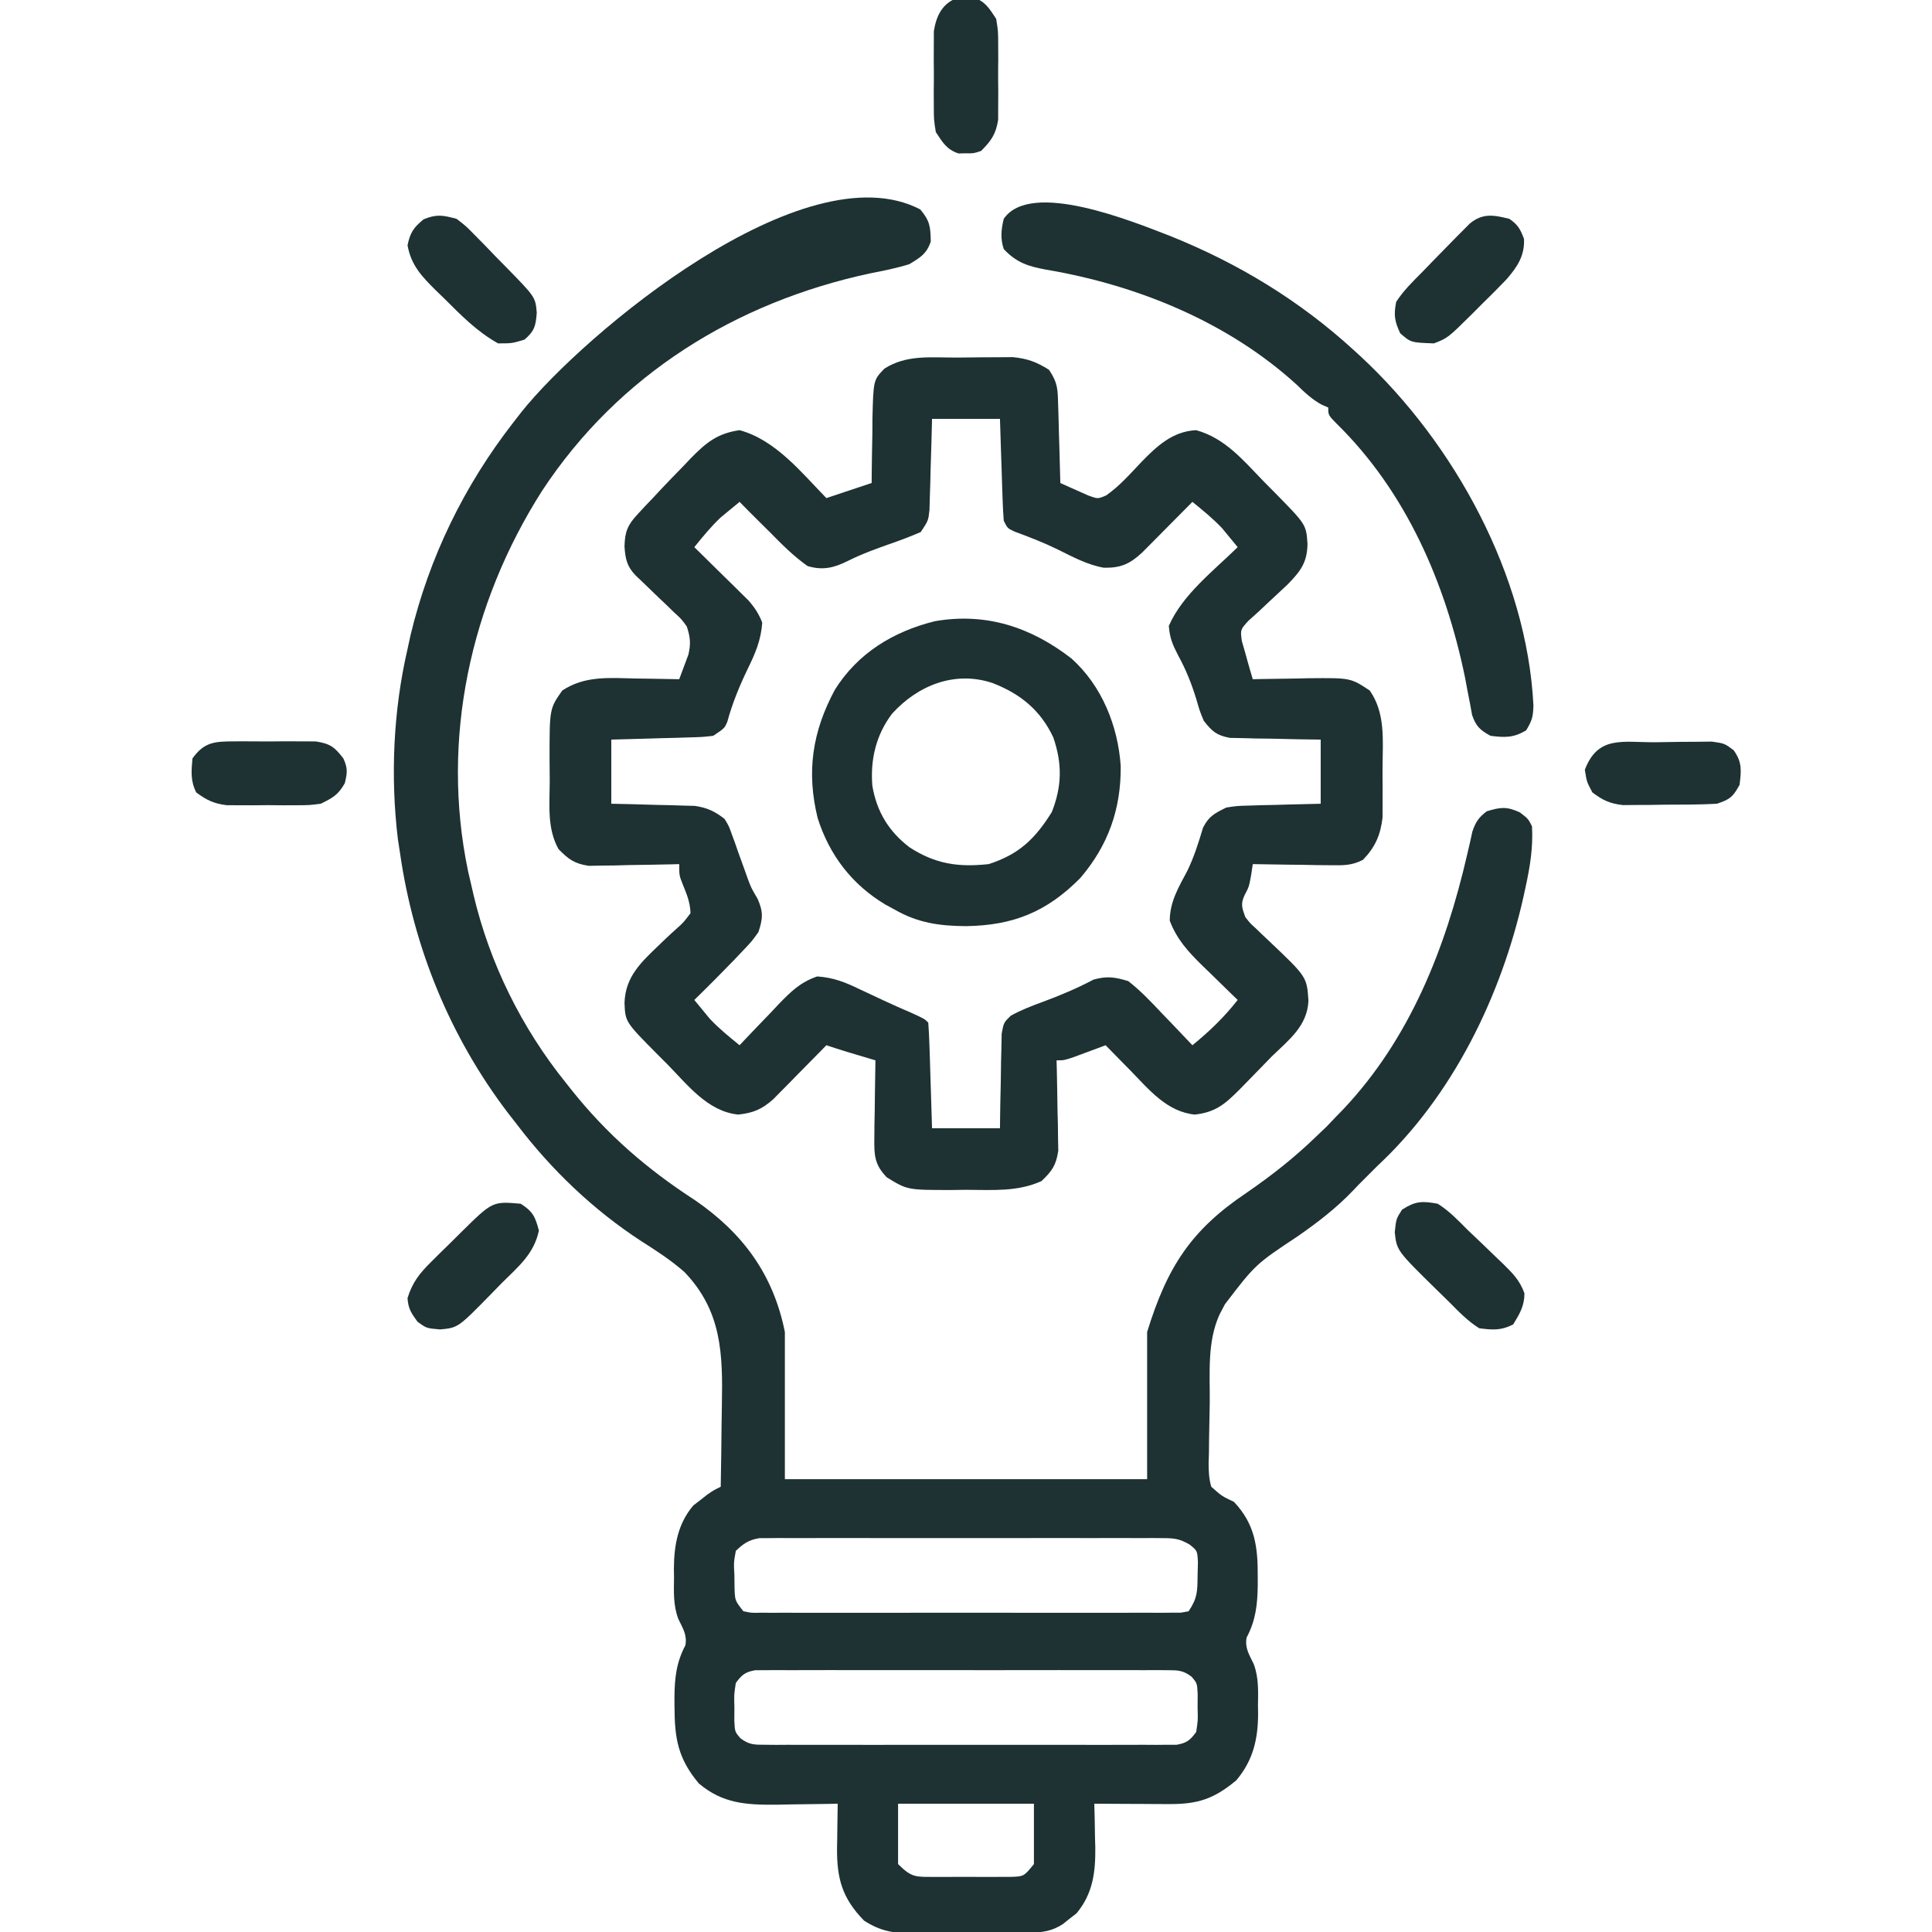
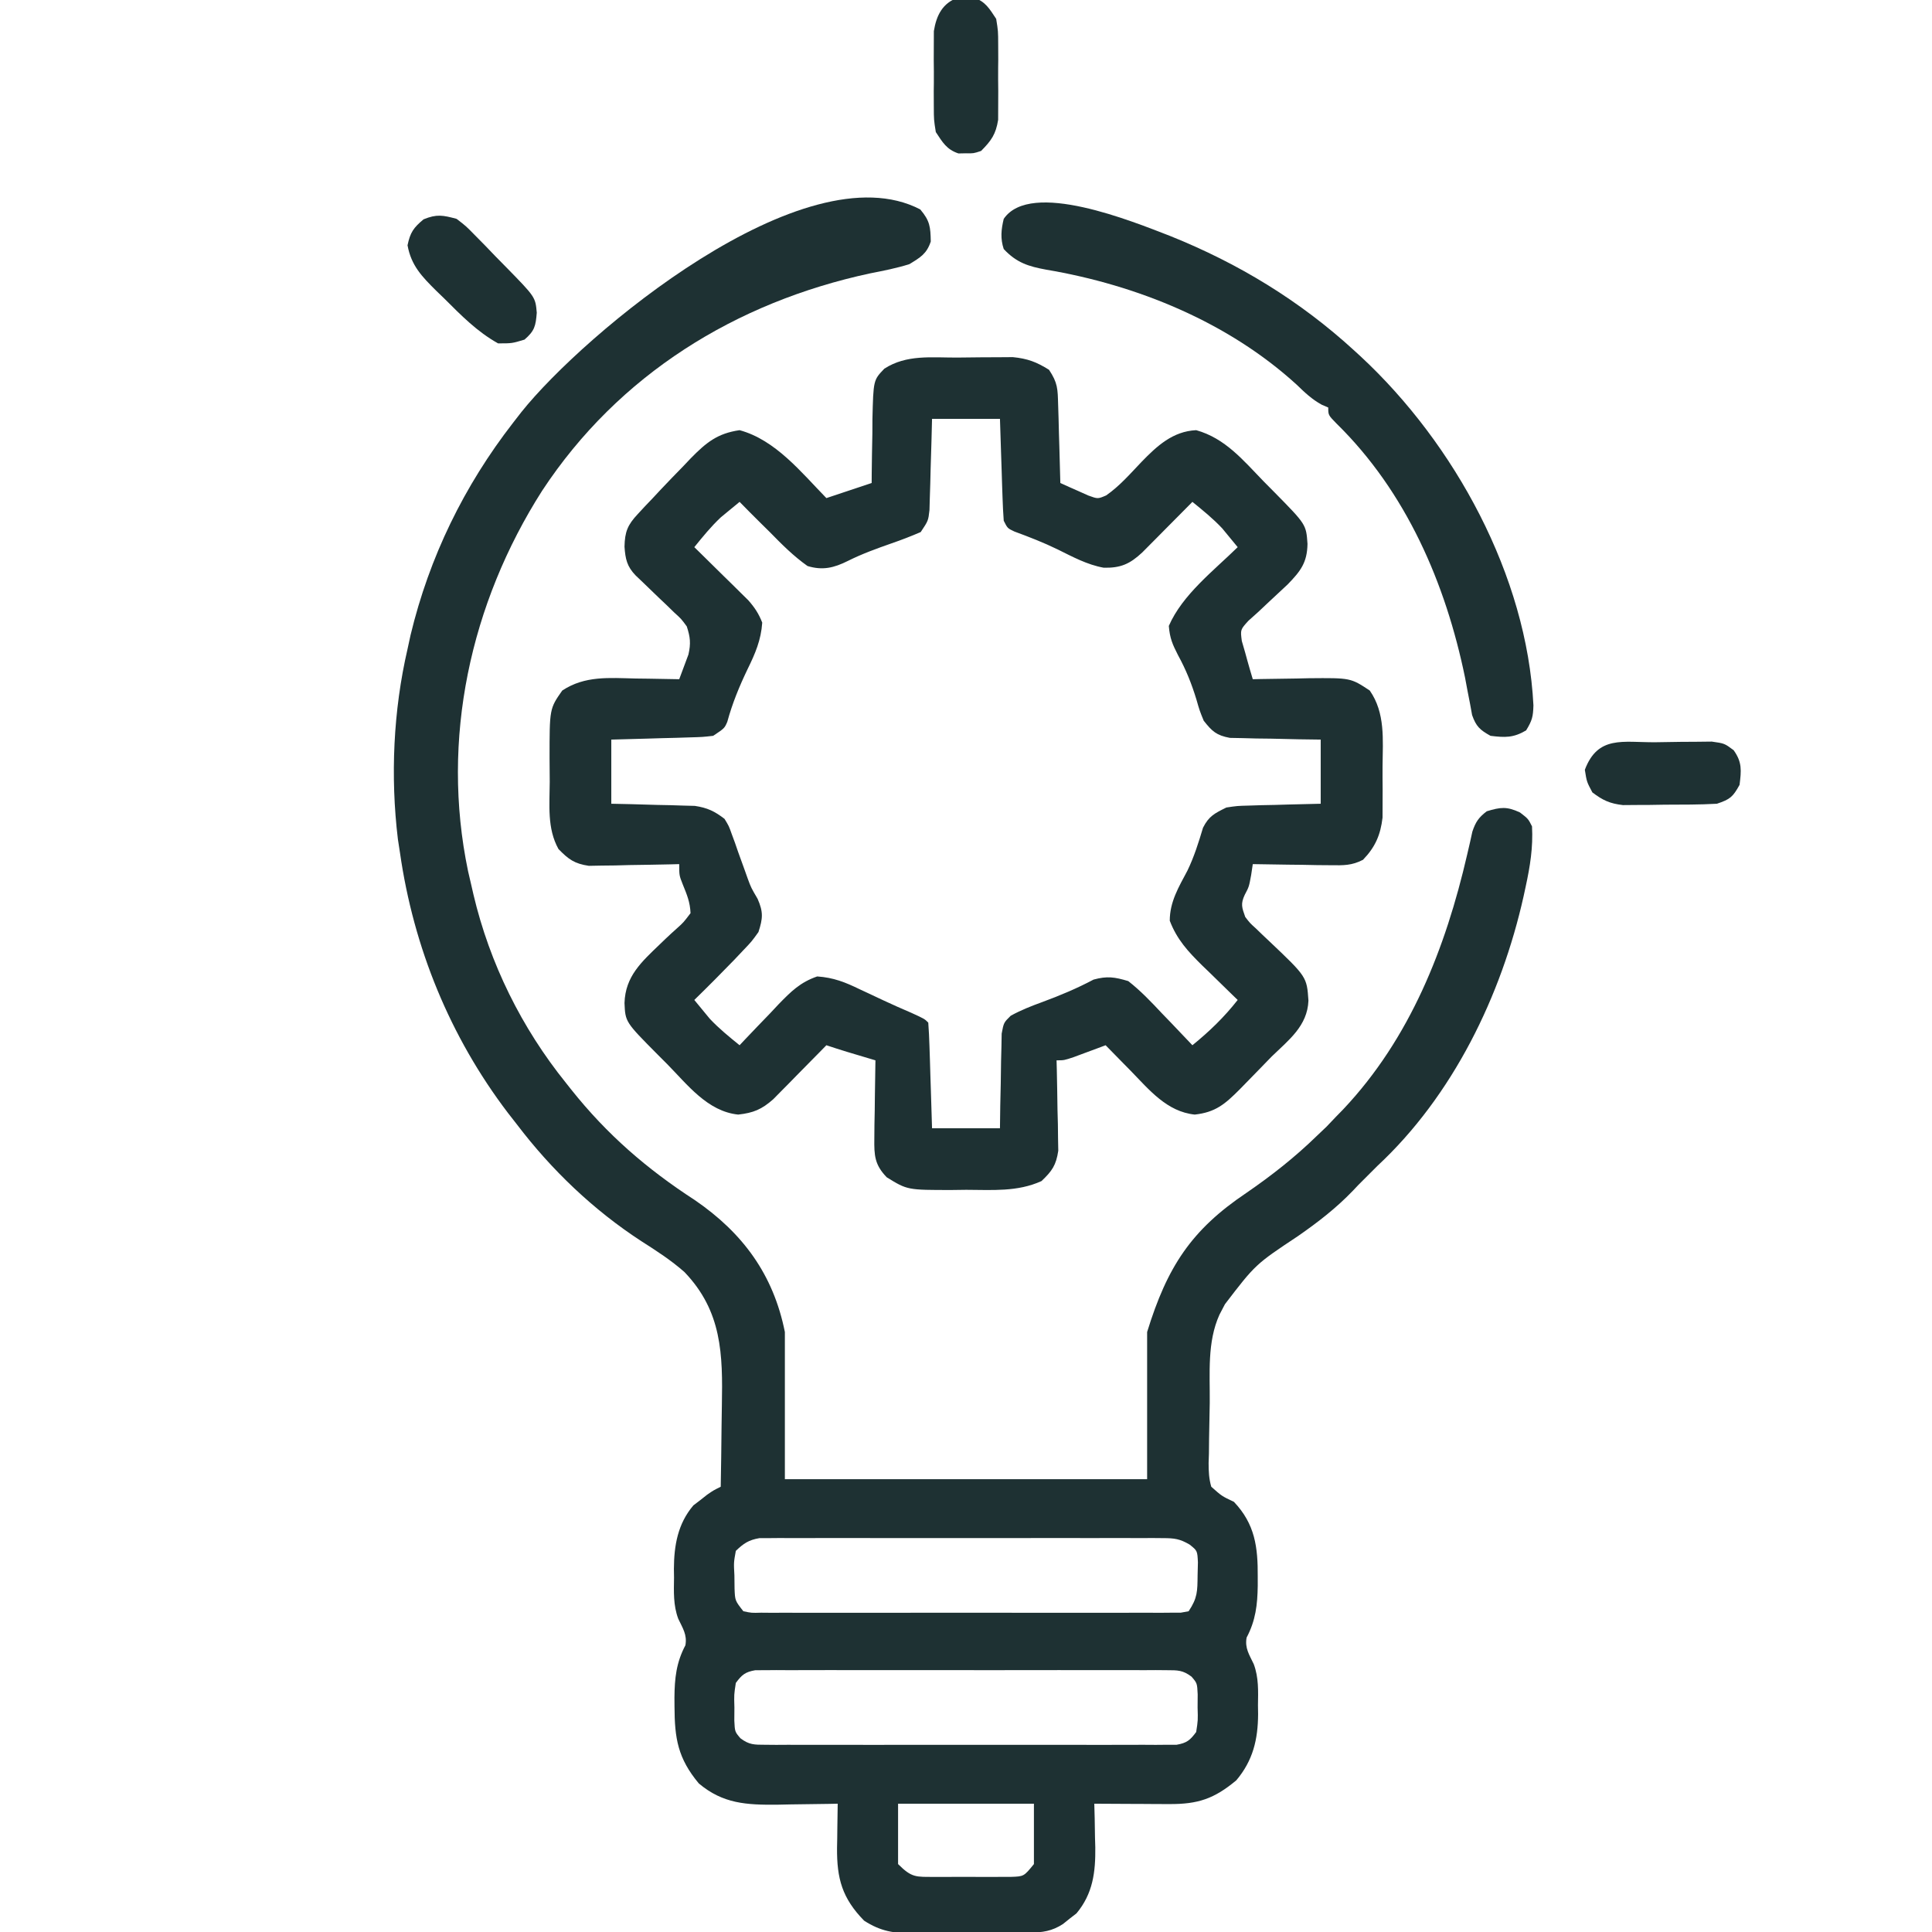
<svg xmlns="http://www.w3.org/2000/svg" version="1.1" width="512px" height="512px" transform="rotate(0) scale(1, 1)">
  <path d="M0 0 C2.575 3.03 2.714 4.651 2.789 8.5 C1.703 11.772 0.056 12.707 -2.875 14.5 C-6.283 15.573 -9.746 16.251 -13.25 16.938 C-48.875 24.583 -79.945 43.753 -100.207 74.554 C-119.236 104.402 -127.131 140.391 -119.836 175.359 C-119.521 176.741 -119.201 178.121 -118.875 179.5 C-118.642 180.524 -118.642 180.524 -118.403 181.568 C-114.095 199.815 -105.629 216.931 -93.875 231.5 C-93.414 232.083 -92.952 232.667 -92.477 233.268 C-83.001 245.167 -72.477 254.275 -59.73 262.543 C-46.99 271.275 -38.916 282.295 -35.875 297.5 C-35.875 310.37 -35.875 323.24 -35.875 336.5 C-4.195 336.5 27.485 336.5 60.125 336.5 C60.125 323.63 60.125 310.76 60.125 297.5 C65.452 280.189 71.846 270.42 86.438 260.625 C93.159 256 99.269 251.201 105.125 245.5 C105.971 244.696 106.816 243.891 107.688 243.062 C108.492 242.217 109.296 241.371 110.125 240.5 C110.779 239.83 111.432 239.159 112.105 238.469 C129.82 219.687 139.211 195.786 144.938 170.98 C145.185 169.914 145.433 168.848 145.688 167.75 C145.895 166.806 146.103 165.863 146.316 164.891 C147.194 162.296 147.972 161.161 150.125 159.5 C153.781 158.387 155.44 158.181 158.938 159.812 C161.125 161.5 161.125 161.5 162.125 163.5 C162.431 169.073 161.614 174.092 160.438 179.5 C160.258 180.332 160.079 181.163 159.894 182.02 C153.995 208.419 141.131 234.89 121.125 253.5 C120.3 254.325 119.475 255.15 118.625 256 C117.8 256.825 116.975 257.65 116.125 258.5 C115.644 259.01 115.162 259.519 114.666 260.045 C110.207 264.685 105.399 268.395 100.125 272.062 C88.839 279.558 88.839 279.558 80.75 290.125 C80.268 291.045 79.786 291.966 79.289 292.914 C76.005 300.209 76.79 308.395 76.72 316.245 C76.698 318.082 76.664 319.919 76.617 321.755 C76.551 324.41 76.523 327.063 76.504 329.719 C76.462 330.949 76.462 330.949 76.42 332.203 C76.428 334.457 76.494 336.335 77.125 338.5 C79.914 340.984 79.914 340.984 83.125 342.5 C88.73 348.416 89.487 354.505 89.438 362.312 C89.438 363.113 89.439 363.913 89.44 364.738 C89.369 369.772 88.883 373.956 86.488 378.48 C85.982 381.292 87.205 383.012 88.385 385.517 C89.718 389.088 89.557 392.669 89.5 396.438 C89.512 397.197 89.523 397.957 89.535 398.74 C89.501 405.458 88.188 411.057 83.75 416.312 C77.884 421.201 73.599 422.635 66.047 422.598 C64.887 422.594 63.727 422.591 62.531 422.588 C61.325 422.58 60.118 422.571 58.875 422.562 C57.653 422.558 56.431 422.553 55.172 422.549 C52.156 422.537 49.141 422.521 46.125 422.5 C46.16 423.779 46.195 425.058 46.23 426.375 C46.259 428.083 46.286 429.792 46.312 431.5 C46.338 432.339 46.363 433.178 46.389 434.043 C46.465 440.604 45.774 446.328 41.406 451.559 C40.818 452.014 40.231 452.469 39.625 452.938 C39.037 453.411 38.449 453.884 37.844 454.371 C34.942 456.277 32.4 456.629 29.024 456.661 C28.203 456.671 27.382 456.68 26.535 456.69 C25.209 456.697 25.209 456.697 23.855 456.703 C22.942 456.709 22.028 456.715 21.087 456.72 C19.152 456.73 17.218 456.736 15.284 456.74 C12.334 456.75 9.385 456.781 6.436 456.812 C4.555 456.819 2.674 456.824 0.793 456.828 C-0.085 456.84 -0.964 456.853 -1.869 456.866 C-6.965 456.847 -10.468 456.341 -14.875 453.5 C-20.711 447.532 -22.113 442.327 -22.051 434.219 C-22.034 433.363 -22.017 432.507 -22 431.625 C-21.991 430.746 -21.982 429.867 -21.973 428.961 C-21.949 426.807 -21.913 424.654 -21.875 422.5 C-22.621 422.516 -23.366 422.531 -24.135 422.548 C-27.548 422.61 -30.961 422.649 -34.375 422.688 C-36.135 422.725 -36.135 422.725 -37.93 422.764 C-46.012 422.832 -52.286 422.53 -58.688 417.125 C-64.245 410.456 -65.088 405.205 -65.125 396.812 C-65.13 396.003 -65.136 395.194 -65.141 394.36 C-65.099 389.273 -64.66 385.093 -62.238 380.52 C-61.732 377.708 -62.955 375.988 -64.135 373.483 C-65.468 369.912 -65.307 366.331 -65.25 362.562 C-65.262 361.803 -65.273 361.043 -65.285 360.26 C-65.253 354.039 -64.249 348.286 -60.121 343.441 C-59.524 342.986 -58.927 342.531 -58.312 342.062 C-57.713 341.589 -57.114 341.116 -56.496 340.629 C-54.875 339.5 -54.875 339.5 -52.875 338.5 C-52.775 333.147 -52.703 327.795 -52.655 322.442 C-52.635 320.625 -52.608 318.809 -52.573 316.992 C-52.318 303.374 -52.526 292.011 -62.477 281.617 C-66.021 278.489 -69.88 275.991 -73.863 273.457 C-86.586 265.189 -97.72 254.547 -106.875 242.5 C-107.665 241.487 -108.455 240.474 -109.27 239.43 C-124.646 219.221 -134.279 195.587 -137.875 170.5 C-138.058 169.308 -138.241 168.115 -138.43 166.887 C-140.436 150.265 -139.649 132.798 -135.875 116.5 C-135.608 115.272 -135.341 114.043 -135.066 112.777 C-130.097 92.128 -120.89 73.244 -107.875 56.5 C-107.165 55.585 -106.454 54.67 -105.723 53.727 C-89.288 33.104 -30.744 -16.04 0 0 Z M-48.875 355.5 C-49.436 358.592 -49.436 358.592 -49.25 362 C-49.237 363.145 -49.224 364.289 -49.211 365.469 C-49.091 368.674 -49.091 368.674 -46.875 371.5 C-44.714 371.955 -44.714 371.955 -42.168 371.881 C-40.679 371.894 -40.679 371.894 -39.16 371.907 C-37.52 371.897 -37.52 371.897 -35.848 371.888 C-34.126 371.896 -34.126 371.896 -32.369 371.904 C-28.558 371.917 -24.748 371.909 -20.938 371.898 C-18.3 371.9 -15.662 371.903 -13.024 371.907 C-7.489 371.913 -1.954 371.905 3.581 371.891 C9.985 371.875 16.389 371.88 22.793 371.897 C28.947 371.912 35.101 371.91 41.256 371.901 C43.878 371.899 46.5 371.902 49.122 371.909 C52.78 371.916 56.439 371.905 60.098 371.888 C61.191 371.894 62.284 371.9 63.41 371.907 C64.403 371.898 65.395 371.89 66.418 371.881 C67.284 371.88 68.15 371.879 69.042 371.878 C69.729 371.753 70.417 371.628 71.125 371.5 C73.488 367.956 73.453 366.206 73.5 362 C73.528 360.855 73.557 359.711 73.586 358.531 C73.433 355.459 73.433 355.459 71.395 353.834 C68.79 352.303 67.344 352.123 64.343 352.119 C63.384 352.111 62.425 352.102 61.437 352.093 C60.392 352.099 59.347 352.106 58.27 352.112 C57.163 352.107 56.057 352.101 54.918 352.096 C51.258 352.083 47.598 352.091 43.938 352.102 C41.397 352.1 38.856 352.097 36.316 352.093 C30.989 352.088 25.663 352.095 20.337 352.109 C14.182 352.125 8.026 352.12 1.871 352.103 C-4.053 352.088 -9.978 352.09 -15.902 352.099 C-18.422 352.101 -20.942 352.098 -23.462 352.091 C-26.981 352.084 -30.5 352.095 -34.02 352.112 C-35.065 352.106 -36.11 352.1 -37.187 352.093 C-38.146 352.102 -39.105 352.11 -40.093 352.119 C-41.341 352.121 -41.341 352.121 -42.614 352.122 C-45.441 352.594 -46.821 353.523 -48.875 355.5 Z M-48.875 390.5 C-49.352 393.595 -49.352 393.595 -49.25 397 C-49.258 398.145 -49.265 399.289 -49.273 400.469 C-49.132 403.432 -49.132 403.432 -47.647 405.166 C-45.343 406.9 -43.999 406.877 -41.131 406.881 C-40.155 406.889 -39.179 406.898 -38.174 406.907 C-36.57 406.897 -36.57 406.897 -34.934 406.888 C-33.243 406.896 -33.243 406.896 -31.518 406.904 C-27.783 406.917 -24.048 406.909 -20.312 406.898 C-17.723 406.9 -15.134 406.903 -12.545 406.907 C-7.114 406.912 -1.684 406.905 3.747 406.891 C10.027 406.875 16.306 406.88 22.586 406.897 C28.625 406.912 34.665 406.91 40.704 406.901 C43.275 406.899 45.846 406.902 48.417 406.909 C52.006 406.916 55.594 406.905 59.184 406.888 C60.787 406.897 60.787 406.897 62.424 406.907 C63.887 406.894 63.887 406.894 65.381 406.881 C66.654 406.879 66.654 406.879 67.953 406.878 C70.636 406.411 71.522 405.674 73.125 403.5 C73.602 400.405 73.602 400.405 73.5 397 C73.508 395.855 73.515 394.711 73.523 393.531 C73.382 390.568 73.382 390.568 71.897 388.834 C69.593 387.1 68.249 387.123 65.381 387.119 C64.405 387.111 63.429 387.102 62.424 387.093 C61.354 387.099 60.285 387.106 59.184 387.112 C57.493 387.104 57.493 387.104 55.768 387.096 C52.033 387.083 48.298 387.091 44.562 387.102 C41.973 387.1 39.384 387.097 36.795 387.093 C31.364 387.088 25.934 387.095 20.503 387.109 C14.223 387.125 7.944 387.12 1.664 387.103 C-4.375 387.088 -10.415 387.09 -16.454 387.099 C-19.025 387.101 -21.596 387.098 -24.167 387.091 C-27.756 387.084 -31.344 387.095 -34.934 387.112 C-36.003 387.106 -37.072 387.1 -38.174 387.093 C-39.637 387.106 -39.637 387.106 -41.131 387.119 C-42.404 387.121 -42.404 387.121 -43.703 387.122 C-46.386 387.589 -47.272 388.326 -48.875 390.5 Z M-5.875 422.5 C-5.875 427.78 -5.875 433.06 -5.875 438.5 C-2.2 442.175 -1.169 441.884 3.875 441.898 C4.53 441.901 5.184 441.904 5.858 441.907 C7.24 441.909 8.622 441.904 10.004 441.891 C12.118 441.875 14.23 441.891 16.344 441.91 C17.688 441.908 19.031 441.904 20.375 441.898 C22.208 441.893 22.208 441.893 24.078 441.888 C27.464 441.773 27.464 441.773 30.125 438.5 C30.125 433.22 30.125 427.94 30.125 422.5 C18.245 422.5 6.365 422.5 -5.875 422.5 Z " fill="#1e3133" transform="translate(243.875,55.5)" />
  <path d="M0 0 C2.226 -0.01 4.45 -0.041 6.676 -0.072 C8.101 -0.079 9.526 -0.084 10.951 -0.088 C12.241 -0.097 13.531 -0.107 14.86 -0.116 C18.752 0.272 21.131 1.17 24.431 3.24 C26.756 6.727 26.729 8.31 26.845 12.439 C26.884 13.648 26.923 14.856 26.963 16.102 C27.009 17.996 27.009 17.996 27.056 19.928 C27.095 21.202 27.134 22.476 27.174 23.789 C27.268 26.939 27.354 30.09 27.431 33.24 C29.006 33.967 30.592 34.671 32.181 35.365 C33.063 35.76 33.945 36.154 34.853 36.561 C37.375 37.476 37.375 37.476 39.582 36.527 C43.123 34.063 45.959 30.784 48.922 27.672 C53.048 23.42 57.232 19.535 63.431 19.24 C71.136 21.388 75.884 27.213 81.306 32.803 C82.277 33.785 83.248 34.766 84.22 35.746 C92.574 44.235 92.574 44.235 92.931 49.365 C92.851 54.38 91.068 56.62 87.658 60.135 C86.018 61.686 84.365 63.223 82.705 64.752 C81.79 65.614 80.874 66.477 79.931 67.365 C78.617 68.545 78.617 68.545 77.275 69.748 C75.13 72.108 75.13 72.108 75.525 75.107 C75.824 76.141 76.123 77.175 76.431 78.24 C76.606 78.88 76.781 79.519 76.961 80.178 C77.427 81.872 77.926 83.557 78.431 85.24 C79.122 85.225 79.812 85.209 80.523 85.193 C83.68 85.13 86.837 85.091 89.994 85.053 C91.08 85.028 92.166 85.002 93.285 84.977 C104.347 84.876 104.347 84.876 109.431 88.24 C113.578 94.189 112.888 101.23 112.823 108.256 C112.806 110.302 112.822 112.345 112.842 114.391 C112.838 115.693 112.834 116.996 112.83 118.338 C112.826 119.519 112.823 120.7 112.82 121.916 C112.281 126.527 110.872 129.749 107.637 133.097 C104.679 134.63 102.459 134.58 99.135 134.533 C97.929 134.524 96.724 134.514 95.482 134.504 C94.228 134.479 92.974 134.454 91.681 134.428 C90.412 134.414 89.142 134.401 87.834 134.387 C84.699 134.351 81.566 134.302 78.431 134.24 C78.29 135.186 78.148 136.133 78.002 137.107 C77.431 140.24 77.431 140.24 76.306 142.365 C75.166 144.808 75.545 145.73 76.431 148.24 C77.674 149.86 77.674 149.86 79.267 151.299 C79.837 151.85 80.407 152.401 80.994 152.969 C81.592 153.533 82.19 154.097 82.806 154.678 C92.755 164.116 92.755 164.116 93.181 170.428 C92.905 177.137 87.985 180.824 83.431 185.24 C82.311 186.388 81.194 187.539 80.08 188.693 C78.927 189.877 77.774 191.059 76.619 192.24 C76.068 192.805 75.518 193.369 74.95 193.95 C71.045 197.86 68.551 200.005 63.056 200.615 C55.669 199.851 51.007 194.076 46.056 188.99 C45.416 188.341 44.775 187.691 44.115 187.021 C42.549 185.432 40.988 183.838 39.431 182.24 C38.275 182.673 38.275 182.673 37.095 183.115 C36.093 183.486 35.09 183.858 34.056 184.24 C33.059 184.611 32.061 184.983 31.033 185.365 C28.431 186.24 28.431 186.24 26.431 186.24 C26.452 187.032 26.473 187.824 26.495 188.639 C26.578 192.235 26.63 195.831 26.681 199.428 C26.715 200.674 26.748 201.919 26.783 203.203 C26.796 204.405 26.809 205.607 26.822 206.846 C26.843 207.951 26.864 209.056 26.885 210.194 C26.313 214.036 25.241 215.581 22.431 218.24 C16.054 221.139 9.363 220.57 2.494 220.553 C0.619 220.577 0.619 220.577 -1.293 220.602 C-13.103 220.608 -13.103 220.608 -18.569 217.24 C-21.773 213.925 -21.926 211.472 -21.862 206.943 C-21.852 205.738 -21.842 204.533 -21.832 203.291 C-21.807 202.037 -21.782 200.782 -21.756 199.49 C-21.743 198.221 -21.729 196.951 -21.715 195.643 C-21.68 192.508 -21.63 189.374 -21.569 186.24 C-22.599 185.933 -22.599 185.933 -23.651 185.619 C-24.552 185.35 -25.453 185.08 -26.381 184.803 C-27.274 184.536 -28.168 184.269 -29.088 183.994 C-30.923 183.436 -32.749 182.847 -34.569 182.24 C-35.032 182.714 -35.496 183.189 -35.974 183.677 C-38.083 185.829 -40.201 187.972 -42.319 190.115 C-43.048 190.862 -43.778 191.608 -44.53 192.377 C-45.239 193.092 -45.948 193.808 -46.678 194.545 C-47.327 195.205 -47.977 195.865 -48.646 196.544 C-51.702 199.24 -53.884 200.164 -57.944 200.615 C-66.064 199.775 -71.369 192.71 -76.819 187.178 C-77.633 186.362 -78.448 185.547 -79.287 184.707 C-87.855 176.075 -87.855 176.075 -88.069 171.053 C-87.852 163.972 -83.58 160.173 -78.686 155.471 C-78.183 154.988 -77.681 154.505 -77.164 154.007 C-76.154 153.049 -75.13 152.108 -74.089 151.184 C-72.462 149.725 -72.462 149.725 -70.569 147.24 C-70.699 144.269 -71.519 142.362 -72.631 139.615 C-73.569 137.24 -73.569 137.24 -73.569 134.24 C-74.36 134.261 -75.152 134.282 -75.968 134.304 C-79.564 134.387 -83.16 134.439 -86.756 134.49 C-88.002 134.524 -89.248 134.557 -90.531 134.592 C-91.734 134.605 -92.936 134.618 -94.174 134.631 C-95.279 134.652 -96.384 134.673 -97.522 134.694 C-101.335 134.126 -102.897 132.987 -105.569 130.24 C-108.624 124.75 -107.904 118.541 -107.884 112.43 C-107.881 110.378 -107.905 108.327 -107.93 106.275 C-107.936 93.055 -107.936 93.055 -104.569 88.24 C-98.562 84.266 -92.127 84.891 -85.131 85.053 C-84.018 85.066 -82.905 85.08 -81.758 85.094 C-79.028 85.129 -76.298 85.178 -73.569 85.24 C-73.033 83.85 -72.515 82.453 -72.006 81.053 C-71.716 80.275 -71.426 79.498 -71.127 78.697 C-70.462 75.772 -70.634 74.085 -71.569 71.24 C-73.015 69.264 -73.015 69.264 -74.912 67.541 C-75.581 66.889 -76.25 66.238 -76.94 65.566 C-77.642 64.902 -78.345 64.237 -79.069 63.553 C-80.456 62.218 -81.842 60.88 -83.225 59.541 C-83.842 58.955 -84.458 58.369 -85.094 57.765 C-87.428 55.351 -87.84 53.389 -88.069 50.115 C-87.982 46.144 -87.244 44.348 -84.537 41.459 C-83.901 40.772 -83.265 40.085 -82.61 39.376 C-81.599 38.319 -81.599 38.319 -80.569 37.24 C-79.921 36.544 -79.273 35.848 -78.606 35.131 C-76.619 33.016 -74.599 30.938 -72.569 28.865 C-71.559 27.8 -71.559 27.8 -70.53 26.713 C-66.401 22.513 -63.468 20.093 -57.569 19.24 C-48.033 21.841 -41.26 30.388 -34.569 37.24 C-33.954 37.035 -33.339 36.83 -32.705 36.619 C-29.326 35.493 -25.948 34.367 -22.569 33.24 C-22.564 32.449 -22.56 31.657 -22.556 30.841 C-22.523 27.244 -22.453 23.649 -22.381 20.053 C-22.372 18.184 -22.372 18.184 -22.364 16.277 C-22.115 5.971 -22.115 5.971 -19.205 2.939 C-13.323 -0.851 -6.747 0.018 0 0 Z M-6.569 16.24 C-6.642 19.112 -6.642 19.112 -6.717 22.041 C-6.792 24.545 -6.868 27.049 -6.944 29.553 C-6.975 30.815 -7.005 32.078 -7.037 33.379 C-7.076 34.587 -7.115 35.796 -7.155 37.041 C-7.202 38.714 -7.202 38.714 -7.25 40.421 C-7.569 43.24 -7.569 43.24 -9.569 46.24 C-12.15 47.352 -14.668 48.328 -17.319 49.24 C-21.274 50.631 -25.094 52.003 -28.85 53.881 C-32.582 55.747 -35.581 56.456 -39.569 55.24 C-43.286 52.612 -46.394 49.49 -49.569 46.24 C-50.365 45.455 -51.162 44.67 -51.983 43.861 C-53.863 42.004 -55.723 40.132 -57.569 38.24 C-58.637 39.108 -59.698 39.985 -60.756 40.865 C-61.348 41.352 -61.939 41.84 -62.549 42.342 C-65.154 44.791 -67.317 47.463 -69.569 50.24 C-69.094 50.704 -68.62 51.168 -68.132 51.646 C-65.98 53.755 -63.837 55.873 -61.694 57.99 C-60.947 58.72 -60.201 59.449 -59.432 60.201 C-58.359 61.265 -58.359 61.265 -57.264 62.35 C-56.604 62.999 -55.944 63.648 -55.264 64.317 C-53.568 66.241 -52.5 67.857 -51.569 70.24 C-51.885 74.86 -53.418 78.426 -55.444 82.553 C-57.65 87.155 -59.488 91.611 -60.83 96.533 C-61.569 98.24 -61.569 98.24 -64.569 100.24 C-67.388 100.559 -67.388 100.559 -70.768 100.654 C-71.976 100.693 -73.185 100.732 -74.43 100.771 C-75.693 100.802 -76.955 100.833 -78.256 100.865 C-79.53 100.904 -80.805 100.943 -82.117 100.982 C-85.268 101.077 -88.418 101.16 -91.569 101.24 C-91.569 106.85 -91.569 112.46 -91.569 118.24 C-89.822 118.278 -88.075 118.315 -86.276 118.354 C-83.977 118.419 -81.679 118.486 -79.381 118.553 C-77.655 118.587 -77.655 118.587 -75.895 118.621 C-74.783 118.657 -73.671 118.692 -72.526 118.729 C-71.504 118.755 -70.483 118.781 -69.431 118.808 C-66.109 119.31 -64.231 120.203 -61.569 122.24 C-60.406 124.138 -60.406 124.138 -59.655 126.26 C-59.368 127.035 -59.082 127.811 -58.787 128.609 C-58.509 129.416 -58.23 130.222 -57.944 131.053 C-57.371 132.644 -56.795 134.233 -56.217 135.822 C-55.811 136.964 -55.811 136.964 -55.396 138.129 C-54.529 140.477 -54.529 140.477 -52.795 143.439 C-51.256 146.955 -51.401 148.608 -52.569 152.24 C-54.354 154.732 -54.354 154.732 -56.631 157.115 C-57.435 157.966 -58.24 158.817 -59.069 159.693 C-59.894 160.534 -60.719 161.374 -61.569 162.24 C-62.352 163.039 -63.136 163.839 -63.944 164.662 C-65.805 166.536 -67.678 168.396 -69.569 170.24 C-68.701 171.308 -67.824 172.369 -66.944 173.428 C-66.213 174.315 -66.213 174.315 -65.467 175.221 C-63.018 177.826 -60.346 179.988 -57.569 182.24 C-57.09 181.73 -56.612 181.221 -56.119 180.696 C-53.931 178.382 -51.719 176.093 -49.506 173.803 C-48.754 173 -48.002 172.198 -47.227 171.371 C-43.919 167.977 -41.527 165.572 -37.002 164.006 C-32.678 164.301 -29.554 165.543 -25.694 167.428 C-24.996 167.751 -24.299 168.075 -23.58 168.409 C-22.2 169.05 -20.822 169.698 -19.448 170.352 C-17.032 171.494 -14.584 172.556 -12.131 173.615 C-8.569 175.24 -8.569 175.24 -7.569 176.24 C-7.41 178.311 -7.317 180.387 -7.252 182.463 C-7.21 183.723 -7.168 184.983 -7.125 186.281 C-7.085 187.622 -7.046 188.962 -7.006 190.303 C-6.963 191.647 -6.919 192.992 -6.875 194.336 C-6.769 197.637 -6.668 200.939 -6.569 204.24 C-0.629 204.24 5.311 204.24 11.431 204.24 C11.457 202.254 11.483 200.267 11.51 198.221 C11.551 196.294 11.593 194.368 11.639 192.442 C11.681 190.447 11.703 188.452 11.724 186.457 C11.757 185.203 11.789 183.95 11.822 182.658 C11.843 181.501 11.864 180.344 11.885 179.151 C12.431 176.24 12.431 176.24 14.287 174.417 C16.99 172.933 19.721 171.859 22.619 170.803 C27.325 169.069 31.806 167.192 36.236 164.842 C39.834 163.856 41.818 164.159 45.431 165.24 C48.719 167.807 51.521 170.764 54.369 173.803 C55.538 175.012 55.538 175.012 56.73 176.246 C58.645 178.231 60.544 180.229 62.431 182.24 C66.958 178.562 70.826 174.829 74.431 170.24 C73.773 169.606 73.773 169.606 73.102 168.958 C71.1 167.019 69.109 165.067 67.119 163.115 C66.429 162.45 65.738 161.785 65.027 161.1 C61.299 157.425 58.329 154.227 56.431 149.24 C56.431 144.203 58.808 140.322 61.107 135.975 C62.888 132.298 64.074 128.496 65.244 124.588 C66.807 121.499 68.346 120.768 71.431 119.24 C74.294 118.808 74.294 118.808 77.388 118.729 C78.5 118.693 79.612 118.658 80.758 118.621 C81.908 118.599 83.059 118.576 84.244 118.553 C85.414 118.519 86.584 118.484 87.789 118.449 C90.669 118.367 93.55 118.302 96.431 118.24 C96.431 112.63 96.431 107.02 96.431 101.24 C94.529 101.214 92.626 101.189 90.666 101.162 C88.171 101.106 85.676 101.048 83.181 100.99 C81.927 100.976 80.673 100.962 79.381 100.947 C78.175 100.915 76.97 100.883 75.728 100.85 C74.618 100.829 73.508 100.808 72.364 100.786 C68.805 100.124 67.642 99.05 65.431 96.24 C64.342 93.576 64.342 93.576 63.494 90.615 C62.212 86.412 60.732 82.717 58.619 78.865 C57.148 75.987 56.442 74.376 56.181 71.115 C59.791 62.812 68.087 56.47 74.431 50.24 C73.563 49.172 72.686 48.111 71.806 47.053 C71.319 46.461 70.832 45.869 70.33 45.26 C67.881 42.655 65.208 40.492 62.431 38.24 C61.993 38.684 61.554 39.128 61.102 39.585 C59.11 41.598 57.115 43.607 55.119 45.615 C54.429 46.314 53.738 47.013 53.027 47.732 C52.026 48.738 52.026 48.738 51.006 49.764 C50.087 50.691 50.087 50.691 49.149 51.636 C45.872 54.696 43.432 55.793 38.931 55.693 C34.522 54.894 30.697 52.807 26.705 50.834 C22.965 49.013 19.16 47.534 15.26 46.1 C13.431 45.24 13.431 45.24 12.431 43.24 C12.277 41.209 12.182 39.174 12.115 37.139 C12.073 35.927 12.031 34.715 11.988 33.467 C11.949 32.196 11.909 30.925 11.869 29.615 C11.826 28.336 11.783 27.058 11.738 25.74 C11.632 22.574 11.531 19.407 11.431 16.24 C5.491 16.24 -0.449 16.24 -6.569 16.24 Z " fill="#1e3133" transform="translate(253.569,94.76)" />
-   <path d="M0 0 C8.03 7.204 12.316 17.847 13.035 28.477 C13.149 39.866 9.717 49.534 2.305 58.184 C-6.594 67.174 -15.487 70.72 -27.902 70.914 C-34.983 70.869 -40.739 70.079 -46.965 66.477 C-47.729 66.064 -48.494 65.652 -49.281 65.227 C-58.165 59.936 -64.171 52.09 -67.281 42.262 C-70.29 30.002 -68.688 19.368 -62.715 8.27 C-56.633 -1.437 -47.275 -7.148 -36.215 -9.898 C-22.653 -12.252 -10.752 -8.337 0 0 Z M-47.562 14.625 C-51.813 20.237 -53.345 26.77 -52.785 33.703 C-51.631 40.558 -48.444 45.826 -42.898 50.051 C-36.042 54.457 -30.082 55.346 -21.965 54.477 C-13.89 51.896 -9.61 47.727 -5.215 40.664 C-2.531 33.82 -2.432 27.873 -4.828 20.902 C-8.222 13.659 -13.606 9.308 -20.965 6.477 C-30.911 3.161 -40.733 7.072 -47.562 14.625 Z " fill="#1e3133" transform="translate(283.965,174.523)" />
  <path d="M0 0 C18.221 7.313 34.489 17.213 48.955 30.487 C49.5 30.987 50.045 31.487 50.607 32.002 C75.422 55.076 94.603 90.063 96.33 124.424 C96.238 127.421 96.005 128.404 94.392 131.049 C91.026 133.035 88.8 132.968 84.955 132.487 C82.17 130.939 81.141 130.019 80.077 126.985 C79.897 125.997 79.718 125.009 79.533 123.991 C79.208 122.331 79.208 122.331 78.877 120.638 C78.655 119.454 78.433 118.27 78.205 117.049 C73.074 92.088 62.603 67.811 44.126 49.717 C41.955 47.487 41.955 47.487 41.955 45.487 C41.385 45.241 40.815 44.994 40.228 44.741 C37.58 43.28 35.753 41.527 33.58 39.424 C15.376 22.817 -8.702 13.025 -32.765 8.955 C-37.477 8.097 -40.649 7.116 -44.045 3.487 C-44.968 0.709 -44.728 -1.685 -44.045 -4.513 C-36.912 -14.959 -9.78 -3.764 0 0 Z " fill="#1e3133" transform="translate(310.045,62.513)" />
-   <path d="M0 0 C2.29 1.58 2.891 2.711 3.875 5.312 C4.082 9.772 2.111 12.721 -0.777 16.046 C-2.957 18.325 -5.184 20.544 -7.438 22.75 C-8.201 23.517 -8.965 24.284 -9.752 25.074 C-16.322 31.581 -16.322 31.581 -20 33 C-26.097 32.786 -26.097 32.786 -28.938 30.312 C-30.425 27.075 -30.682 25.549 -30 22 C-28.05 18.976 -25.527 16.547 -23 14 C-21.841 12.804 -20.682 11.607 -19.523 10.41 C-18.267 9.126 -17.009 7.844 -15.75 6.562 C-15.136 5.935 -14.521 5.307 -13.888 4.66 C-13.301 4.072 -12.714 3.485 -12.109 2.879 C-11.583 2.349 -11.057 1.818 -10.515 1.272 C-7.08 -1.612 -4.09 -1.022 0 0 Z " fill="#1e3133" transform="translate(400,58)" />
  <path d="M0 0 C2.501 1.918 2.501 1.918 4.926 4.402 C5.804 5.292 6.683 6.183 7.588 7.1 C8.487 8.036 9.386 8.973 10.312 9.938 C11.69 11.336 11.69 11.336 13.096 12.764 C20.89 20.73 20.89 20.73 21.25 24.875 C20.966 28.422 20.677 29.669 18 32 C14.688 33 14.688 33 11 33 C5.468 29.928 1.203 25.57 -3.25 21.125 C-4.329 20.083 -4.329 20.083 -5.43 19.02 C-9.178 15.292 -12.026 12.39 -13 7 C-12.289 3.603 -11.416 2.347 -8.75 0.125 C-5.257 -1.304 -3.625 -0.977 0 0 Z " fill="#1e3133" transform="translate(121,58)" />
-   <path d="M0 0 C3.069 1.91 5.457 4.449 8 7 C9.194 8.137 10.389 9.272 11.586 10.406 C12.871 11.644 14.155 12.884 15.438 14.125 C16.379 15.021 16.379 15.021 17.34 15.936 C19.907 18.471 21.747 20.304 22.992 23.727 C23.004 27.065 21.721 29.195 20 32 C16.74 33.63 14.622 33.467 11 33 C7.941 31.079 5.535 28.556 3 26 C1.966 24.989 0.931 23.978 -0.105 22.969 C-10.845 12.423 -10.845 12.423 -11.375 7.562 C-11 4 -11 4 -9.438 1.562 C-5.906 -0.702 -4.139 -0.759 0 0 Z " fill="#1e3133" transform="translate(381,319)" />
-   <path d="M0 0 C3.212 2.059 3.855 3.442 4.812 7.125 C3.52 13.291 -0.625 16.656 -5 21 C-5.994 22.016 -6.986 23.033 -7.977 24.051 C-16.628 32.873 -16.628 32.873 -21.375 33.312 C-25 33 -25 33 -27.375 31.25 C-29.02 28.972 -29.831 27.789 -30 25 C-28.712 20.839 -26.797 18.431 -23.719 15.391 C-22.877 14.554 -22.035 13.717 -21.168 12.855 C-20.288 11.996 -19.407 11.136 -18.5 10.25 C-17.62 9.375 -16.739 8.499 -15.832 7.598 C-7.487 -0.645 -7.487 -0.645 0 0 Z " fill="#1e3133" transform="translate(138,319)" />
  <path d="M0 0 C2.257 -0.017 4.512 -0.061 6.768 -0.105 C8.204 -0.115 9.64 -0.124 11.077 -0.131 C13.037 -0.152 13.037 -0.152 15.037 -0.175 C18.397 0.295 18.397 0.295 20.827 2.103 C23.103 5.282 22.874 7.48 22.397 11.295 C20.637 14.48 19.898 15.128 16.397 16.295 C11.776 16.558 7.149 16.527 2.522 16.545 C0.602 16.576 0.602 16.576 -1.357 16.608 C-2.591 16.613 -3.824 16.618 -5.095 16.623 C-6.223 16.633 -7.351 16.642 -8.513 16.652 C-11.985 16.251 -13.831 15.393 -16.603 13.295 C-18.103 10.483 -18.103 10.483 -18.603 7.295 C-15.149 -1.859 -8.53 0.045 0 0 Z " fill="#1e3133" transform="translate(438.603,196.705)" />
-   <path d="M0 0 C1.043 -0.006 1.043 -0.006 2.106 -0.012 C3.572 -0.014 5.038 -0.007 6.504 0.01 C8.743 0.031 10.979 0.01 13.219 -0.016 C14.646 -0.013 16.073 -0.008 17.5 0 C19.441 0.007 19.441 0.007 21.422 0.014 C25.265 0.611 26.418 1.491 28.75 4.531 C29.93 7.144 29.809 8.291 29.125 11.094 C27.388 14.173 25.917 14.988 22.75 16.531 C19.691 16.919 19.691 16.919 16.312 16.93 C14.476 16.935 14.476 16.935 12.602 16.941 C11.331 16.93 10.06 16.918 8.75 16.906 C7.479 16.918 6.208 16.929 4.898 16.941 C3.674 16.938 2.449 16.934 1.188 16.93 C0.072 16.926 -1.043 16.923 -2.191 16.919 C-5.607 16.486 -7.5 15.569 -10.25 13.531 C-11.796 10.44 -11.544 7.937 -11.25 4.531 C-8.079 0.091 -5.266 0.018 0 0 Z " fill="#1e3133" transform="translate(62.25,196.469)" />
  <path d="M0 0 C0.99 0.019 0.99 0.019 2 0.039 C2.66 0.026 3.32 0.013 4 0 C7.141 1.043 8.201 2.941 10 5.664 C10.518 8.906 10.518 8.906 10.531 12.539 C10.536 13.854 10.542 15.169 10.547 16.523 C10.538 17.203 10.53 17.883 10.521 18.584 C10.5 20.659 10.521 22.73 10.547 24.805 C10.542 26.12 10.537 27.434 10.531 28.789 C10.527 29.988 10.522 31.187 10.518 32.422 C9.905 36.258 8.709 37.93 6 40.664 C4 41.328 4 41.328 2 41.289 C1.01 41.308 1.01 41.308 0 41.328 C-3.141 40.285 -4.201 38.387 -6 35.664 C-6.518 32.422 -6.518 32.422 -6.531 28.789 C-6.536 27.474 -6.542 26.159 -6.547 24.805 C-6.538 24.125 -6.53 23.445 -6.521 22.744 C-6.5 20.669 -6.521 18.598 -6.547 16.523 C-6.542 15.209 -6.537 13.894 -6.531 12.539 C-6.527 11.34 -6.522 10.141 -6.518 8.906 C-5.853 4.744 -4.196 1.393 0 0 Z " fill="#1e3133" transform="translate(254,-0.664)" />
</svg>